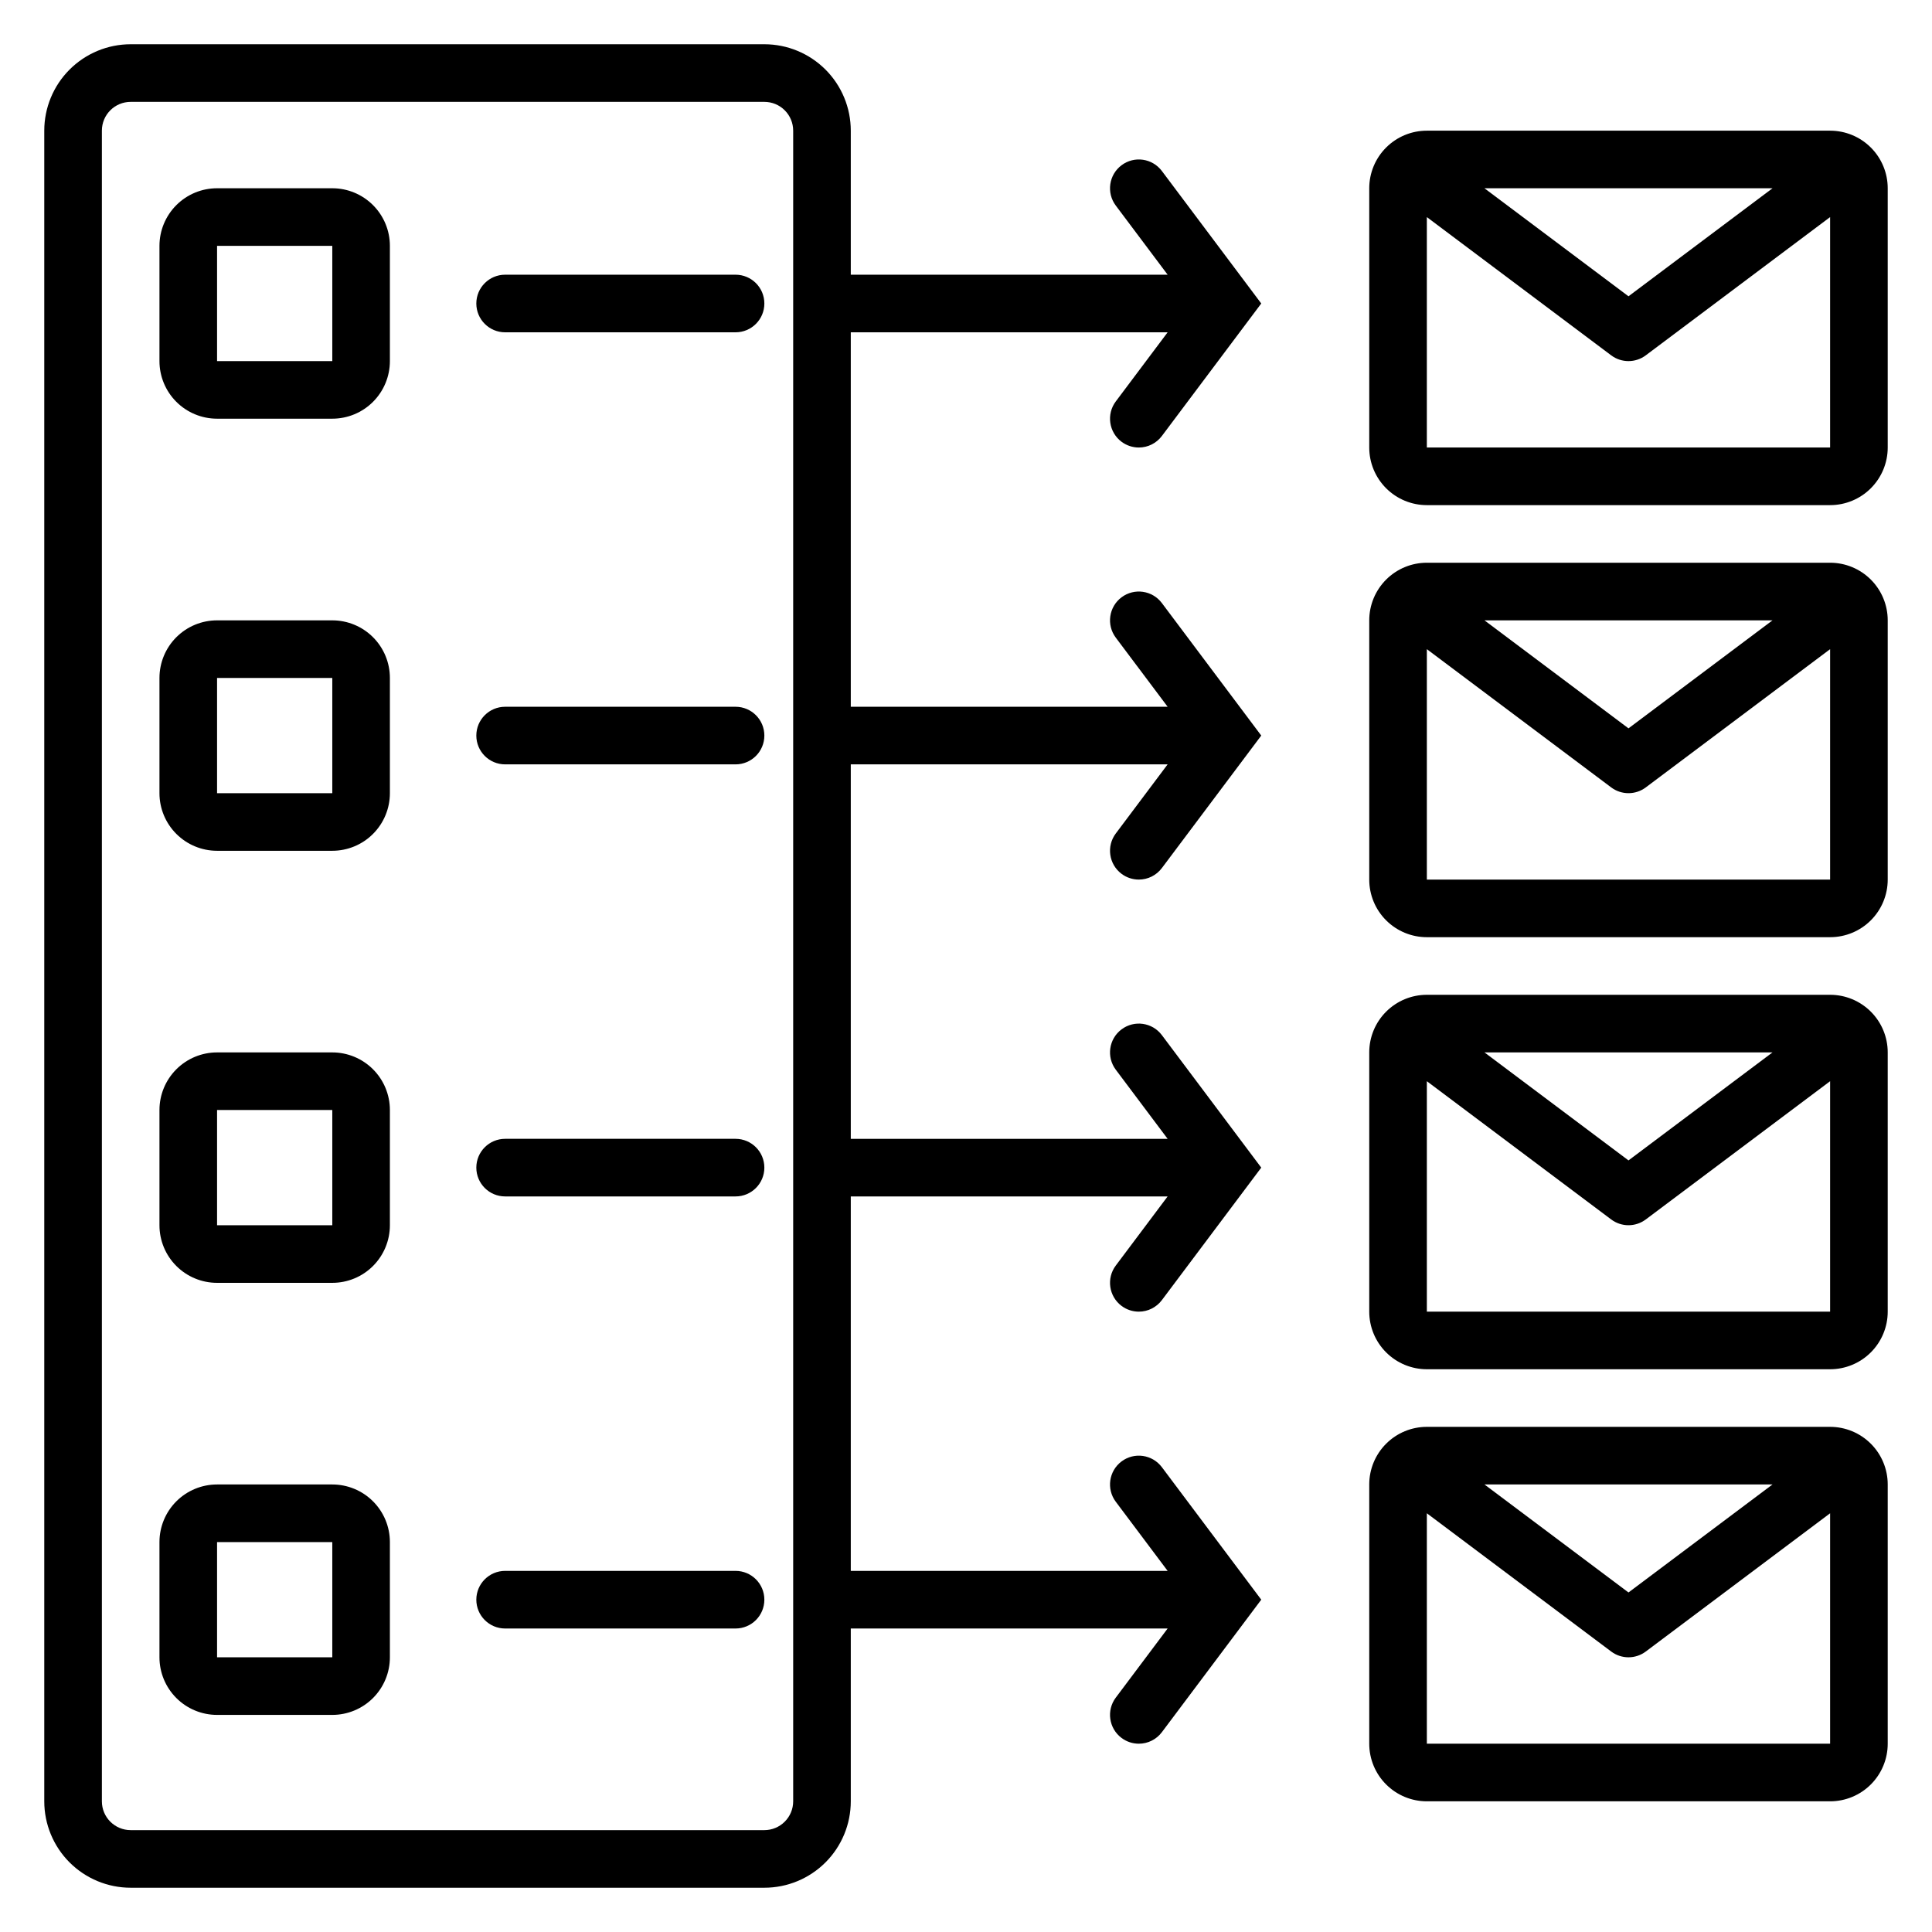
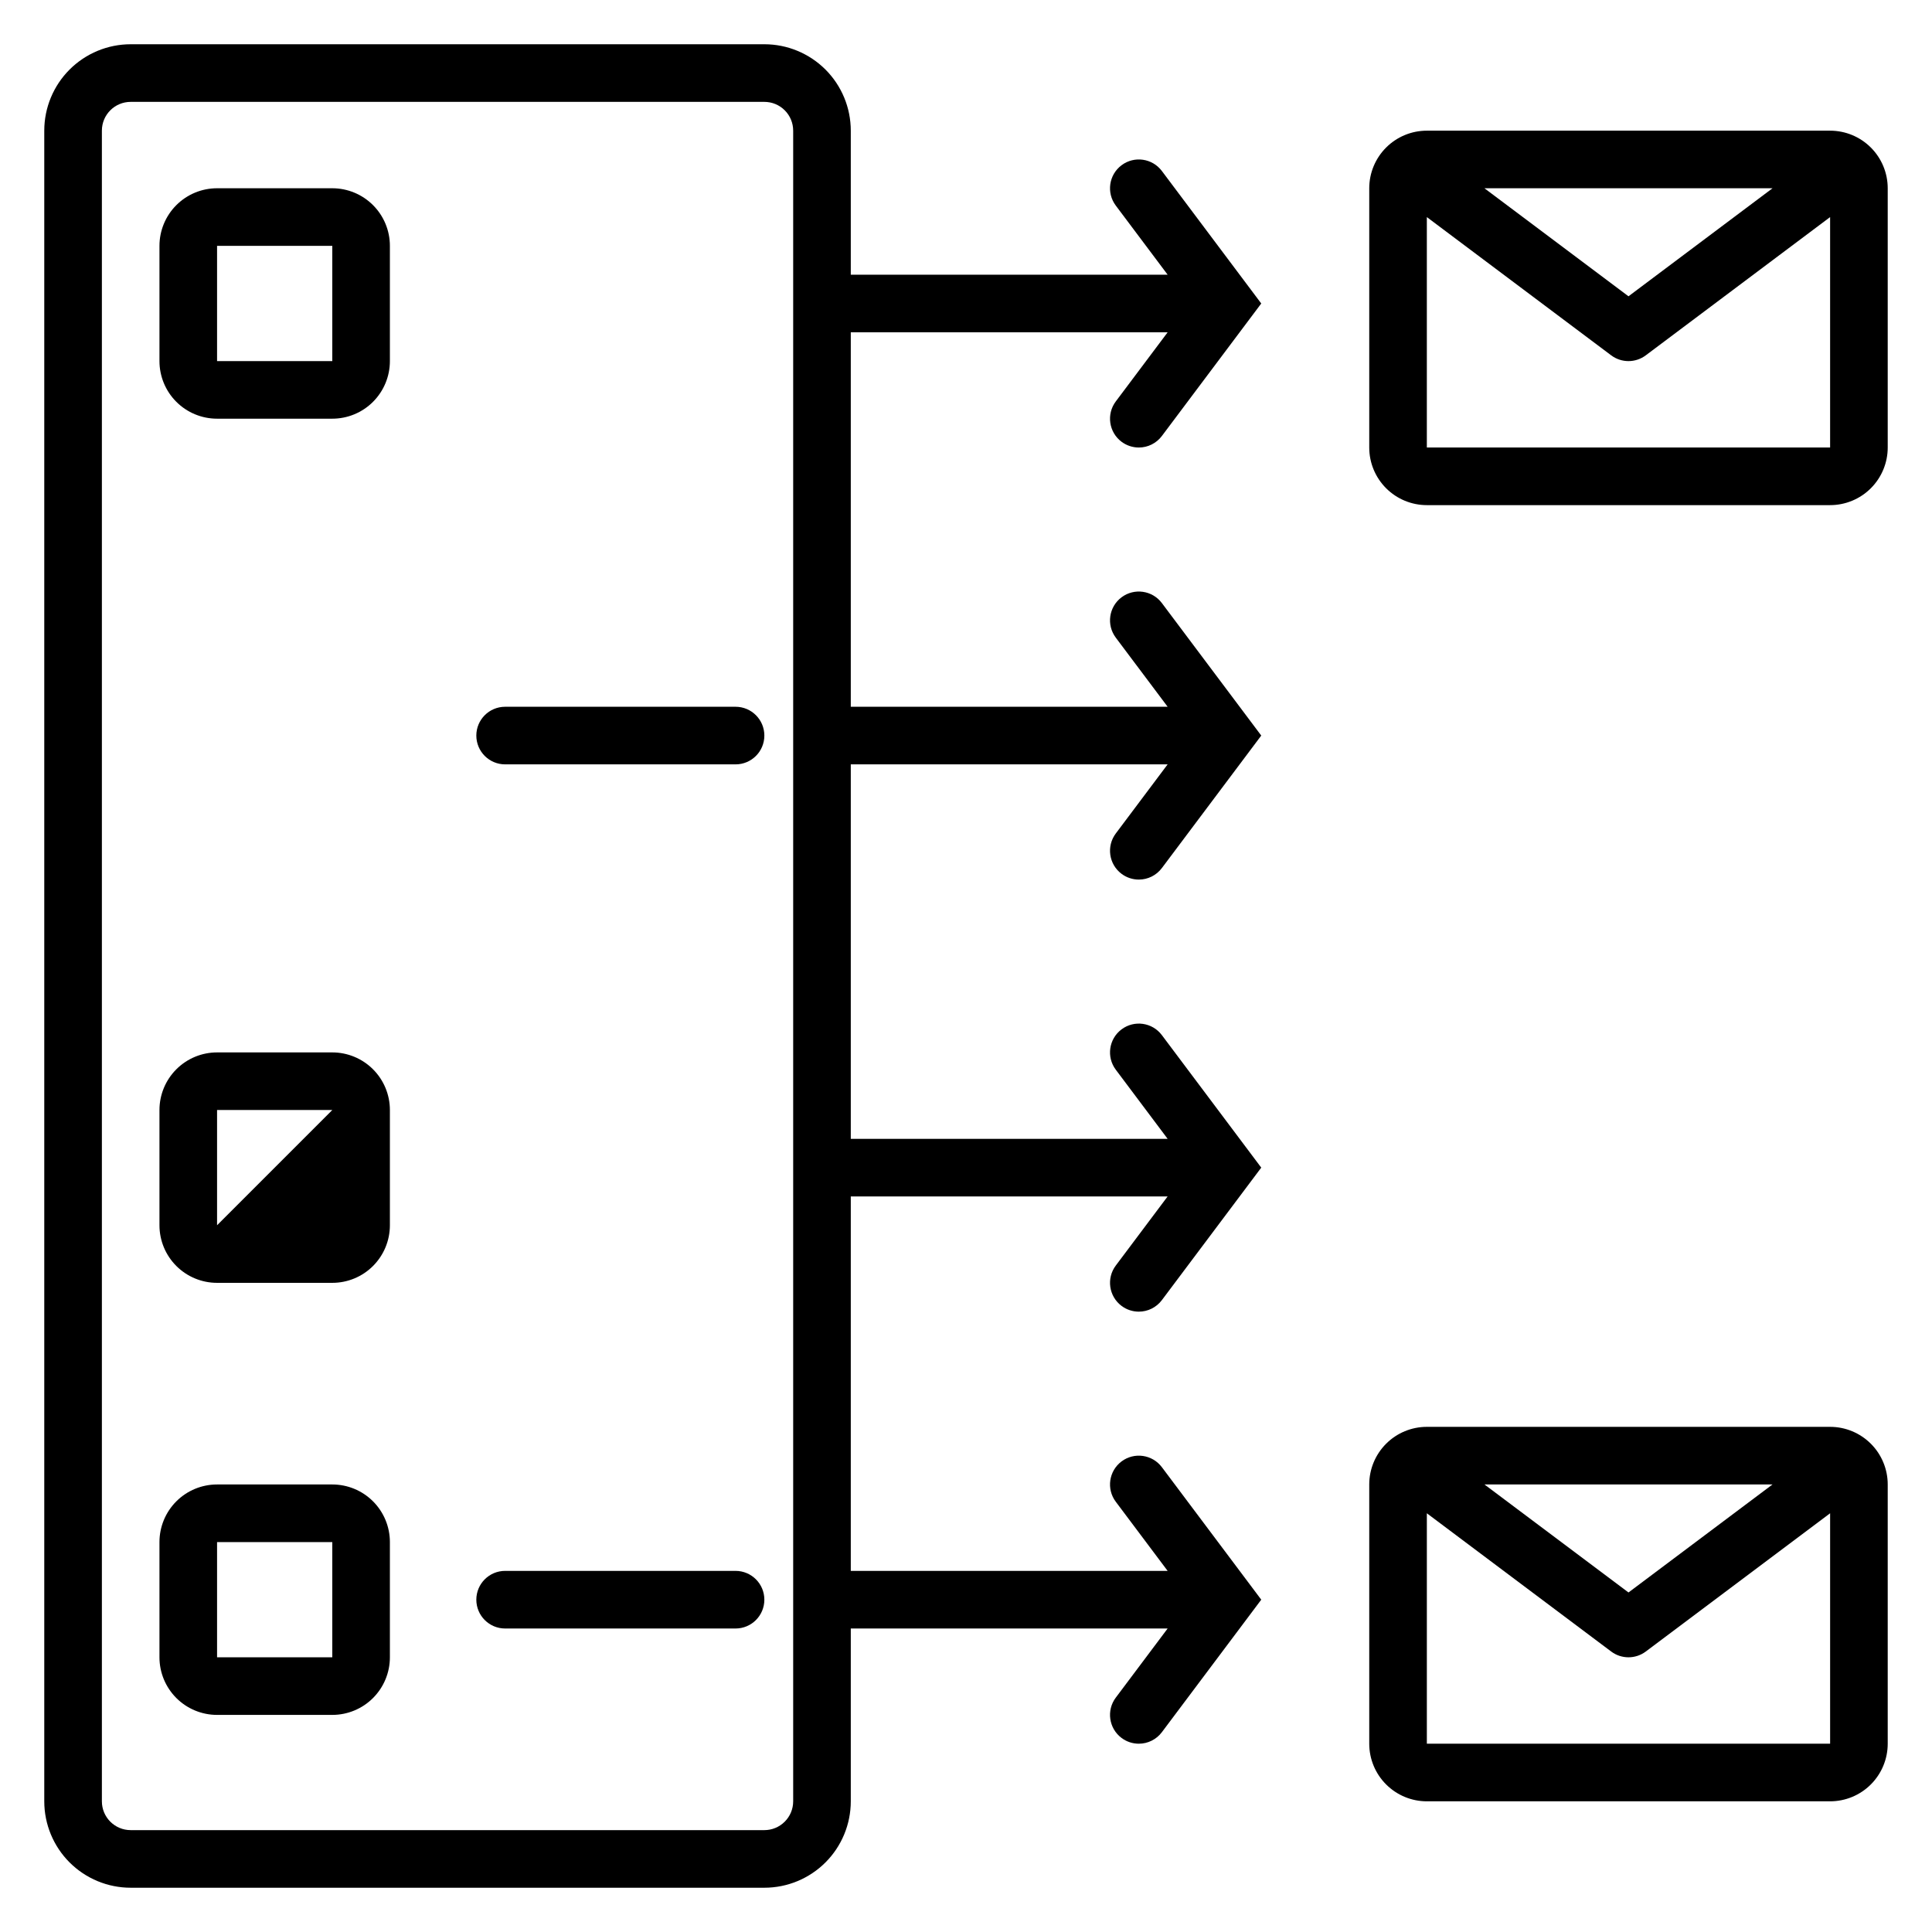
<svg xmlns="http://www.w3.org/2000/svg" fill="#000000" width="800px" height="800px" version="1.1" viewBox="144 144 512 512">
  <g>
    <path d="m232.06 193.89h-30.535c-4.047 0-7.93 1.609-10.793 4.473-2.863 2.863-4.473 6.746-4.473 10.793v30.535c0 4.051 1.609 7.934 4.473 10.797 2.863 2.863 6.746 4.469 10.793 4.469h30.535c4.047 0 7.934-1.605 10.793-4.469 2.863-2.863 4.473-6.746 4.473-10.797v-30.535c0-4.047-1.609-7.93-4.473-10.793-2.859-2.863-6.746-4.473-10.793-4.473zm-30.535 45.801v-30.535h30.535v30.535z" />
-     <path d="m232.06 308.4h-30.535c-4.047 0-7.93 1.605-10.793 4.469-2.863 2.863-4.473 6.746-4.473 10.797v30.535c0 4.047 1.609 7.93 4.473 10.793 2.863 2.863 6.746 4.473 10.793 4.473h30.535c4.047 0 7.934-1.609 10.793-4.473 2.863-2.863 4.473-6.746 4.473-10.793v-30.535c0-4.051-1.609-7.934-4.473-10.797-2.859-2.863-6.746-4.469-10.793-4.469zm-30.535 45.801v-30.535h30.535v30.535z" />
-     <path d="m232.06 422.9h-30.535c-4.047 0-7.93 1.609-10.793 4.473-2.863 2.863-4.473 6.746-4.473 10.793v30.535c0 4.051 1.609 7.934 4.473 10.797 2.863 2.863 6.746 4.469 10.793 4.469h30.535c4.047 0 7.934-1.605 10.793-4.469 2.863-2.863 4.473-6.746 4.473-10.797v-30.535c0-4.047-1.609-7.93-4.473-10.793-2.859-2.863-6.746-4.473-10.793-4.473zm-30.535 45.801v-30.535h30.535v30.535z" />
+     <path d="m232.06 422.9h-30.535c-4.047 0-7.93 1.609-10.793 4.473-2.863 2.863-4.473 6.746-4.473 10.793v30.535c0 4.051 1.609 7.934 4.473 10.797 2.863 2.863 6.746 4.469 10.793 4.469h30.535c4.047 0 7.934-1.605 10.793-4.469 2.863-2.863 4.473-6.746 4.473-10.797v-30.535c0-4.047-1.609-7.93-4.473-10.793-2.859-2.863-6.746-4.473-10.793-4.473zm-30.535 45.801v-30.535h30.535z" />
    <path d="m232.06 537.4h-30.535c-4.047 0-7.93 1.605-10.793 4.469-2.863 2.863-4.473 6.746-4.473 10.797v30.535c0 4.047 1.609 7.93 4.473 10.793 2.863 2.863 6.746 4.473 10.793 4.473h30.535c4.047 0 7.934-1.609 10.793-4.473 2.863-2.863 4.473-6.746 4.473-10.793v-30.535c0-4.051-1.609-7.934-4.473-10.797-2.859-2.863-6.746-4.469-10.793-4.469zm-30.535 45.801v-30.535h30.535v30.535z" />
-     <path d="m338.93 216.8h-61.066c-4.215 0-7.633 3.414-7.633 7.633 0 4.215 3.418 7.633 7.633 7.633h61.066c4.219 0 7.633-3.418 7.633-7.633 0-4.219-3.414-7.633-7.633-7.633z" />
    <path d="m338.93 331.3h-61.066c-4.215 0-7.633 3.418-7.633 7.633 0 4.219 3.418 7.633 7.633 7.633h61.066c4.219 0 7.633-3.414 7.633-7.633 0-4.215-3.414-7.633-7.633-7.633z" />
-     <path d="m338.93 445.8h-61.066c-4.215 0-7.633 3.418-7.633 7.633s3.418 7.633 7.633 7.633h61.066c4.219 0 7.633-3.418 7.633-7.633s-3.414-7.633-7.633-7.633z" />
    <path d="m338.93 560.3h-61.066c-4.215 0-7.633 3.418-7.633 7.633 0 4.219 3.418 7.637 7.633 7.637h61.066c4.219 0 7.633-3.418 7.633-7.637 0-4.215-3.414-7.633-7.633-7.633z" />
    <path d="m441.22 261.07c1.32 0.988 2.93 1.527 4.582 1.527 2.402 0 4.664-1.133 6.106-3.055l26.336-35.113-26.336-35.113c-2.531-3.375-7.312-4.059-10.688-1.527-3.371 2.527-4.055 7.312-1.527 10.688l13.742 18.32h-83.969v-38.168c0-6.074-2.414-11.898-6.707-16.195-4.297-4.293-10.121-6.707-16.195-6.707h-167.93c-6.074 0-11.898 2.414-16.195 6.707-4.293 4.297-6.707 10.121-6.707 16.195v442.74c0 6.07 2.414 11.898 6.707 16.191 4.297 4.293 10.121 6.707 16.195 6.707h167.93c6.074 0 11.898-2.414 16.195-6.707 4.293-4.293 6.707-10.121 6.707-16.191v-45.801h83.969l-13.742 18.32c-2.527 3.371-1.844 8.156 1.527 10.684 1.32 0.992 2.93 1.527 4.582 1.527 2.402 0 4.664-1.129 6.106-3.051l26.336-35.117-26.336-35.113c-2.531-3.371-7.312-4.055-10.688-1.527-3.371 2.531-4.055 7.316-1.527 10.688l13.742 18.32h-83.969v-99.234h83.969l-13.742 18.32c-2.527 3.371-1.844 8.156 1.527 10.688 1.32 0.992 2.93 1.527 4.582 1.527 2.402 0 4.664-1.133 6.106-3.055l26.336-35.113-26.336-35.113c-2.531-3.375-7.312-4.059-10.688-1.527-3.371 2.527-4.055 7.312-1.527 10.688l13.742 18.32h-83.969v-99.238h83.969l-13.742 18.32c-2.527 3.375-1.844 8.16 1.527 10.688 1.32 0.992 2.93 1.527 4.582 1.527 2.402 0 4.664-1.129 6.106-3.055l26.336-35.113-26.336-35.113c-2.531-3.371-7.312-4.055-10.688-1.527-3.371 2.531-4.055 7.316-1.527 10.688l13.742 18.32h-83.969v-99.234h83.969l-13.742 18.32c-2.527 3.371-1.844 8.156 1.527 10.688zm-87.02 360.3c0 2.023-0.805 3.965-2.238 5.394-1.43 1.434-3.371 2.238-5.398 2.238h-167.93c-4.219 0-7.633-3.418-7.633-7.633v-442.74c0-4.219 3.414-7.633 7.633-7.633h167.93c2.027 0 3.969 0.801 5.398 2.234 1.434 1.43 2.238 3.371 2.238 5.398z" />
    <path d="m629 178.63h-106.87c-4.047 0-7.93 1.605-10.793 4.469-2.863 2.863-4.473 6.746-4.473 10.797v68.703c0 4.047 1.609 7.93 4.473 10.793 2.863 2.863 6.746 4.473 10.793 4.473h106.87c4.047 0 7.93-1.609 10.793-4.473s4.473-6.746 4.473-10.793v-68.703c0-4.051-1.609-7.934-4.473-10.797-2.863-2.863-6.746-4.469-10.793-4.469zm-15.27 15.266-38.164 28.625-38.168-28.625zm-91.602 68.703v-61.07l48.855 36.641c2.715 2.035 6.445 2.035 9.16 0l48.855-36.641v61.066z" />
-     <path d="m629 293.13h-106.87c-4.047 0-7.93 1.609-10.793 4.473-2.863 2.863-4.473 6.746-4.473 10.797v68.703-0.004c0 4.051 1.609 7.934 4.473 10.797 2.863 2.863 6.746 4.469 10.793 4.469h106.87c4.047 0 7.93-1.605 10.793-4.469s4.473-6.746 4.473-10.797v-68.699c0-4.051-1.609-7.934-4.473-10.797-2.863-2.863-6.746-4.473-10.793-4.473zm-15.266 15.266-38.168 28.625-38.168-28.621zm-91.605 68.703v-61.066l48.855 36.641c2.715 2.035 6.445 2.035 9.16 0l48.855-36.641v61.066z" />
-     <path d="m629 407.63h-106.87c-4.047 0-7.93 1.609-10.793 4.473-2.863 2.859-4.473 6.746-4.473 10.793v68.703c0 4.047 1.609 7.93 4.473 10.793 2.863 2.863 6.746 4.473 10.793 4.473h106.87c4.047 0 7.93-1.609 10.793-4.473s4.473-6.746 4.473-10.793v-68.703c0-4.047-1.609-7.934-4.473-10.793-2.863-2.863-6.746-4.473-10.793-4.473zm-15.266 15.266-38.168 28.625-38.168-28.625zm-91.605 68.703v-61.07l48.855 36.641c2.715 2.035 6.445 2.035 9.16 0l48.855-36.641v61.066z" />
    <path d="m629 522.13h-106.87c-4.047 0-7.93 1.609-10.793 4.473-2.863 2.863-4.473 6.746-4.473 10.797v68.703-0.004c0 4.051 1.609 7.934 4.473 10.797 2.863 2.863 6.746 4.473 10.793 4.473h106.87c4.047 0 7.93-1.609 10.793-4.473 2.863-2.863 4.473-6.746 4.473-10.797v-68.699c0-4.051-1.609-7.934-4.473-10.797s-6.746-4.473-10.793-4.473zm-15.266 15.266-38.168 28.625-38.168-28.621zm-91.605 68.703v-61.066l48.855 36.641c2.715 2.035 6.445 2.035 9.16 0l48.855-36.641v61.066z" />
  </g>
</svg>